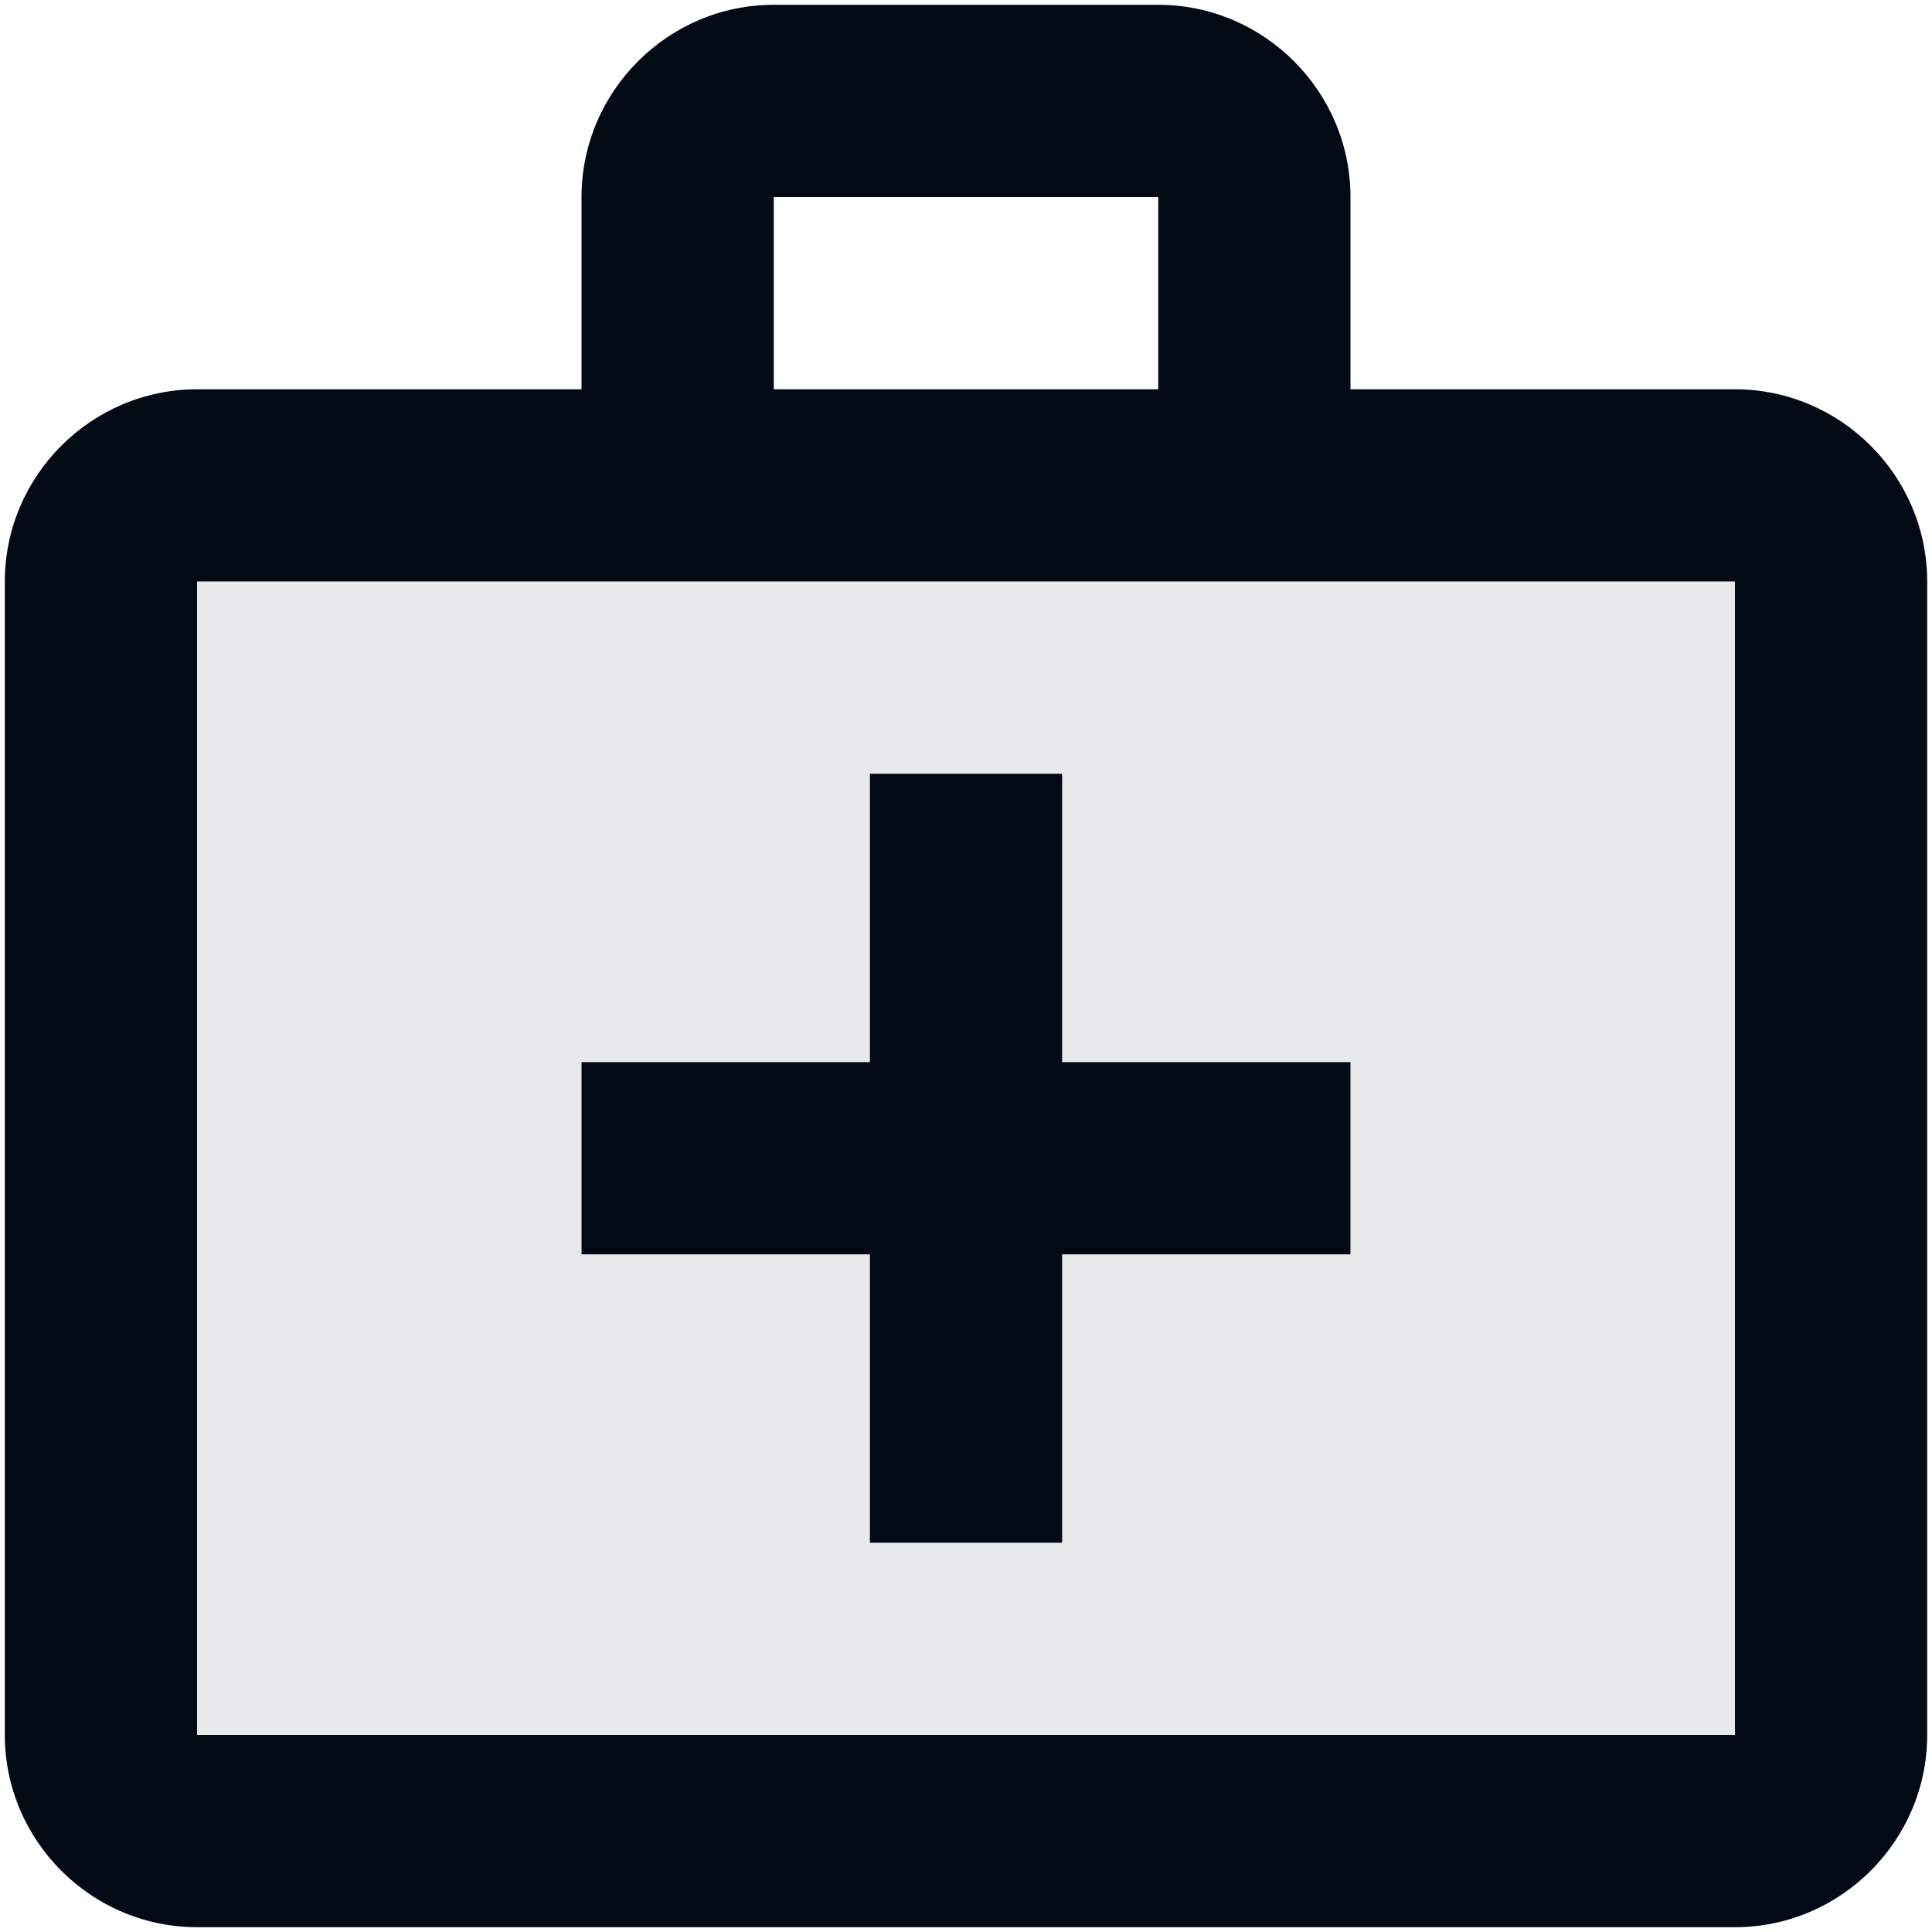
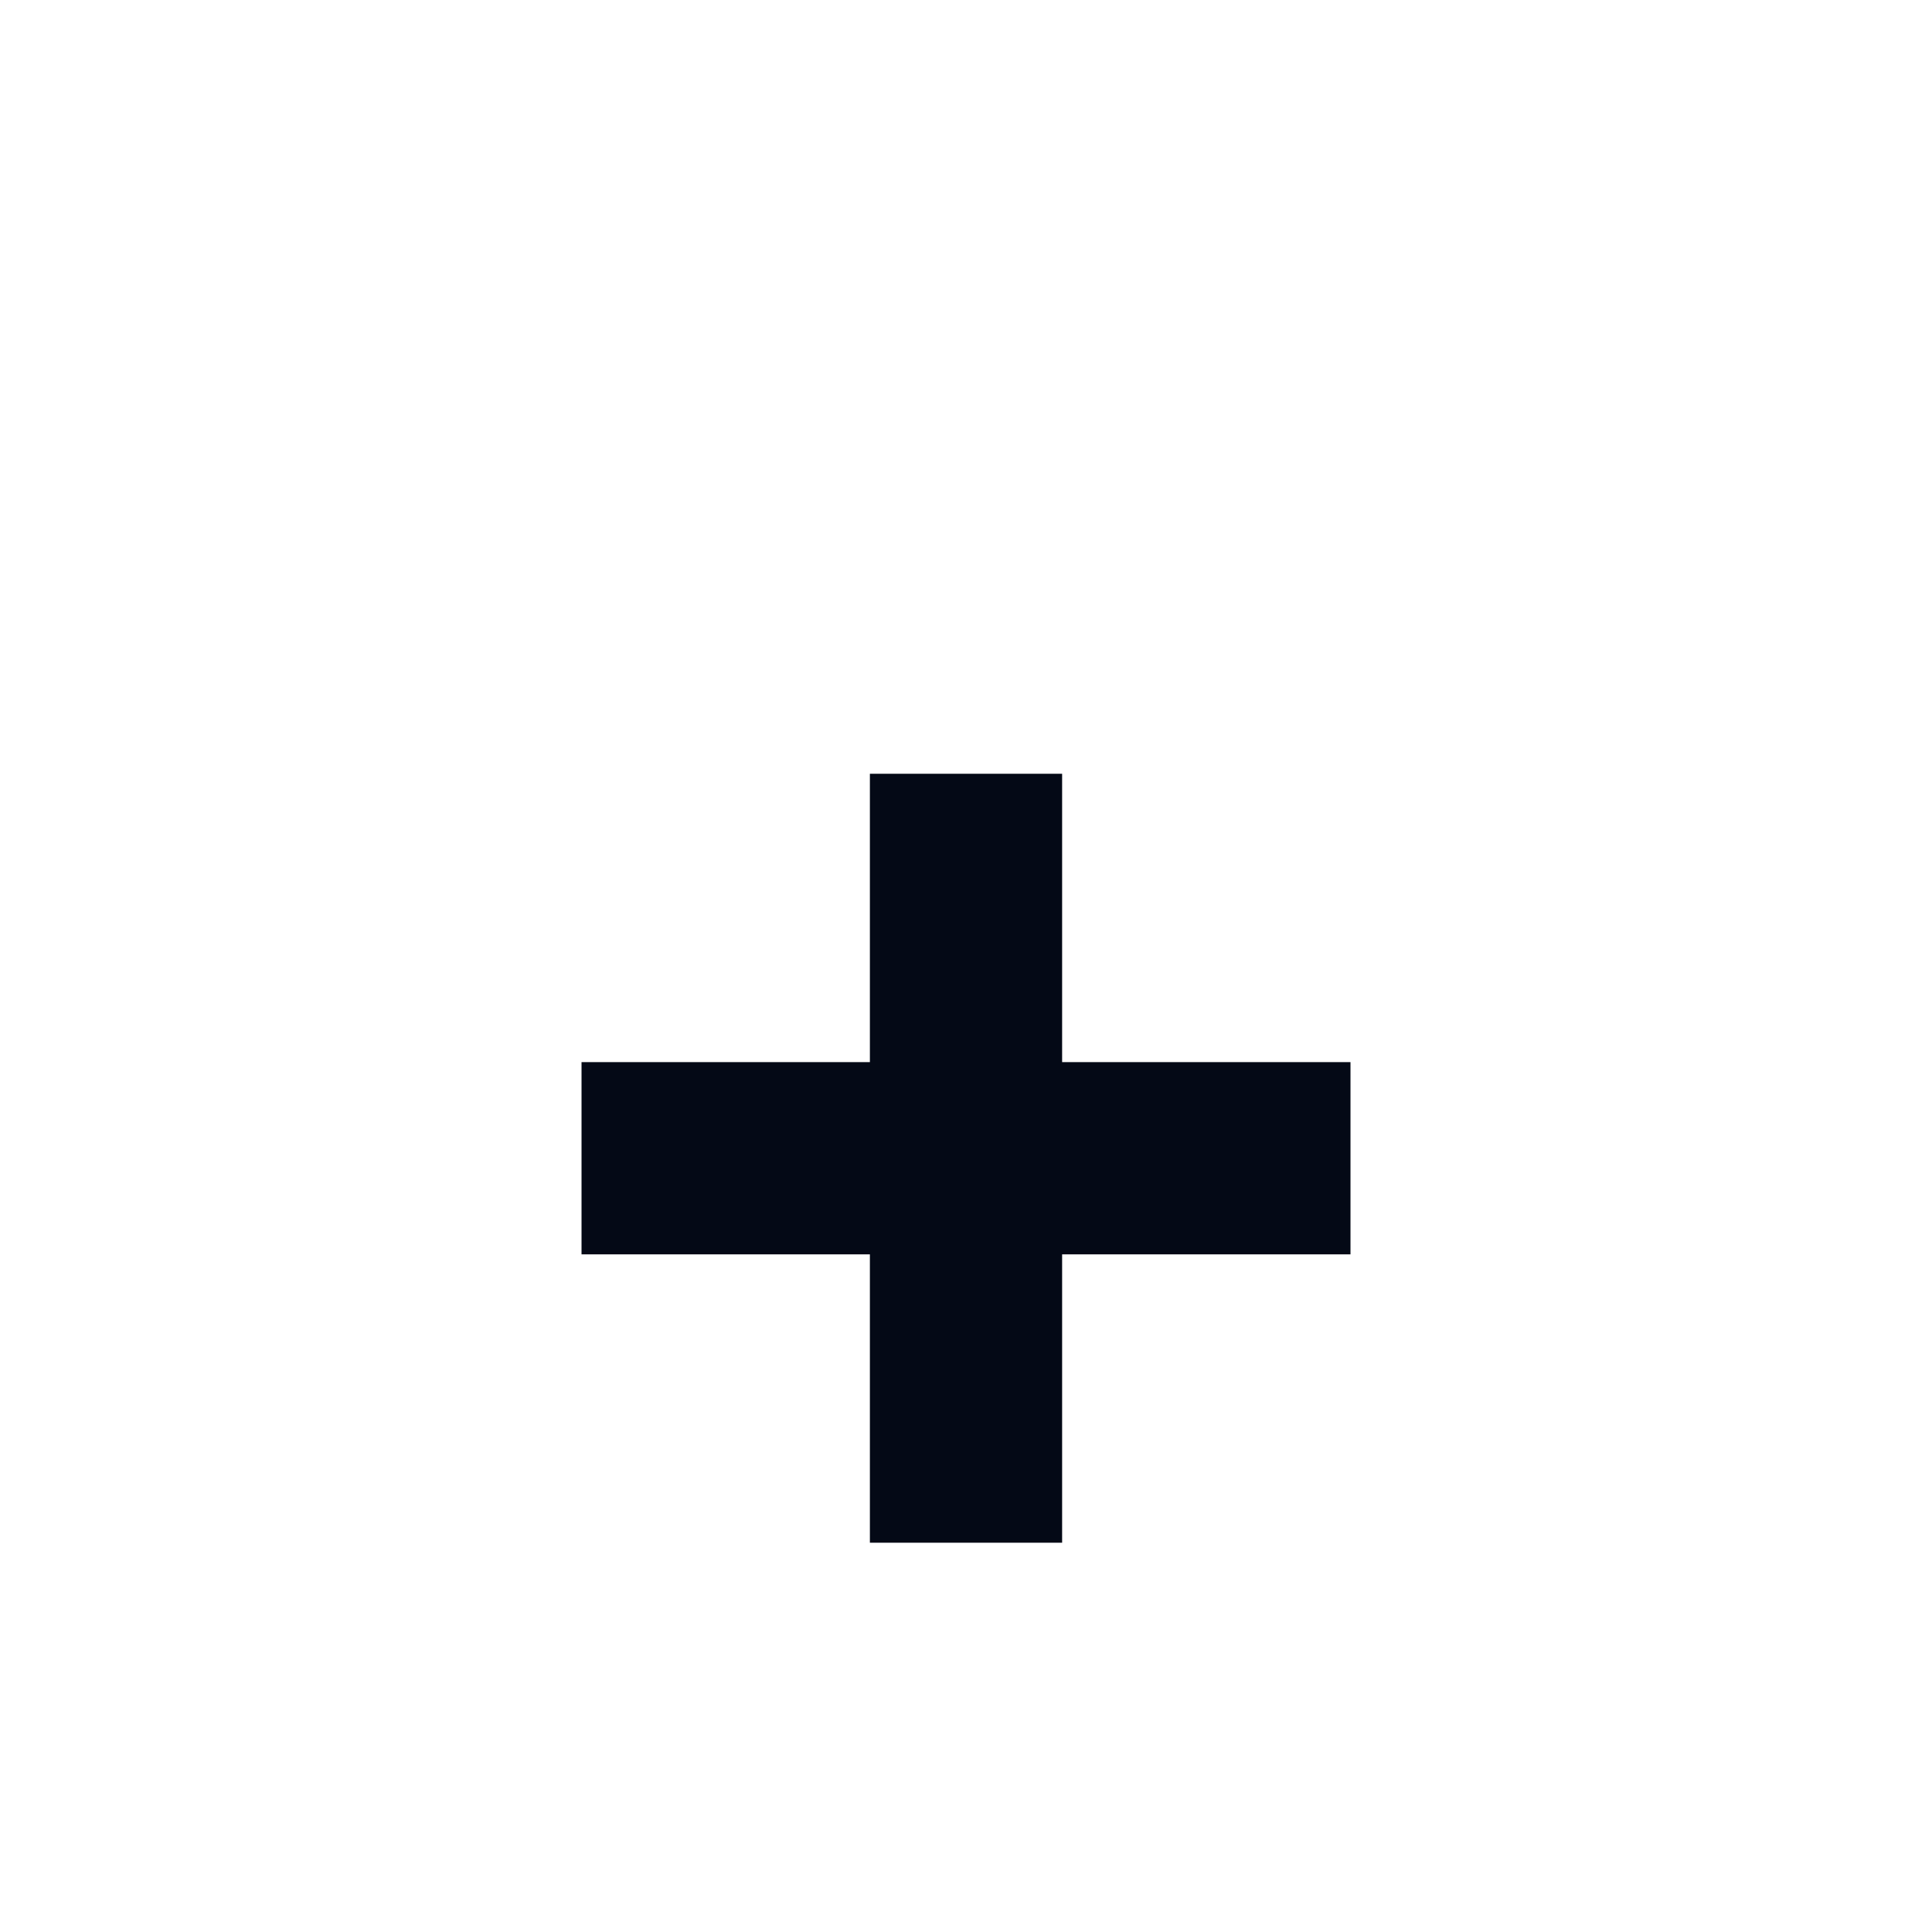
<svg xmlns="http://www.w3.org/2000/svg" width="134" height="134" viewBox="0 0 134 134" fill="none">
  <g opacity="0.3">
-     <path opacity="0.3" d="M13.668 120.333H120.335V40.333H13.668V120.333ZM40.335 73.667H60.335V53.667H73.668V73.667H93.668V87H73.668V107H60.335V87H40.335V73.667Z" fill="#040916" />
-   </g>
-   <path d="M120.334 27H93.667V13.667C93.667 6.333 87.667 0.333 80.334 0.333H53.667C46.334 0.333 40.334 6.333 40.334 13.667V27H13.667C6.334 27 0.334 33 0.334 40.333V120.333C0.334 127.667 6.334 133.667 13.667 133.667H120.334C127.667 133.667 133.667 127.667 133.667 120.333V40.333C133.667 33 127.667 27 120.334 27ZM53.667 13.667H80.334V27H53.667V13.667ZM120.334 120.333H13.667V40.333H120.334V120.333Z" fill="#040916" />
+     </g>
  <path d="M60.334 107H73.667V87H93.667V73.667H73.667V53.667H60.334V73.667H40.334V87H60.334V107Z" fill="#040916" />
</svg>